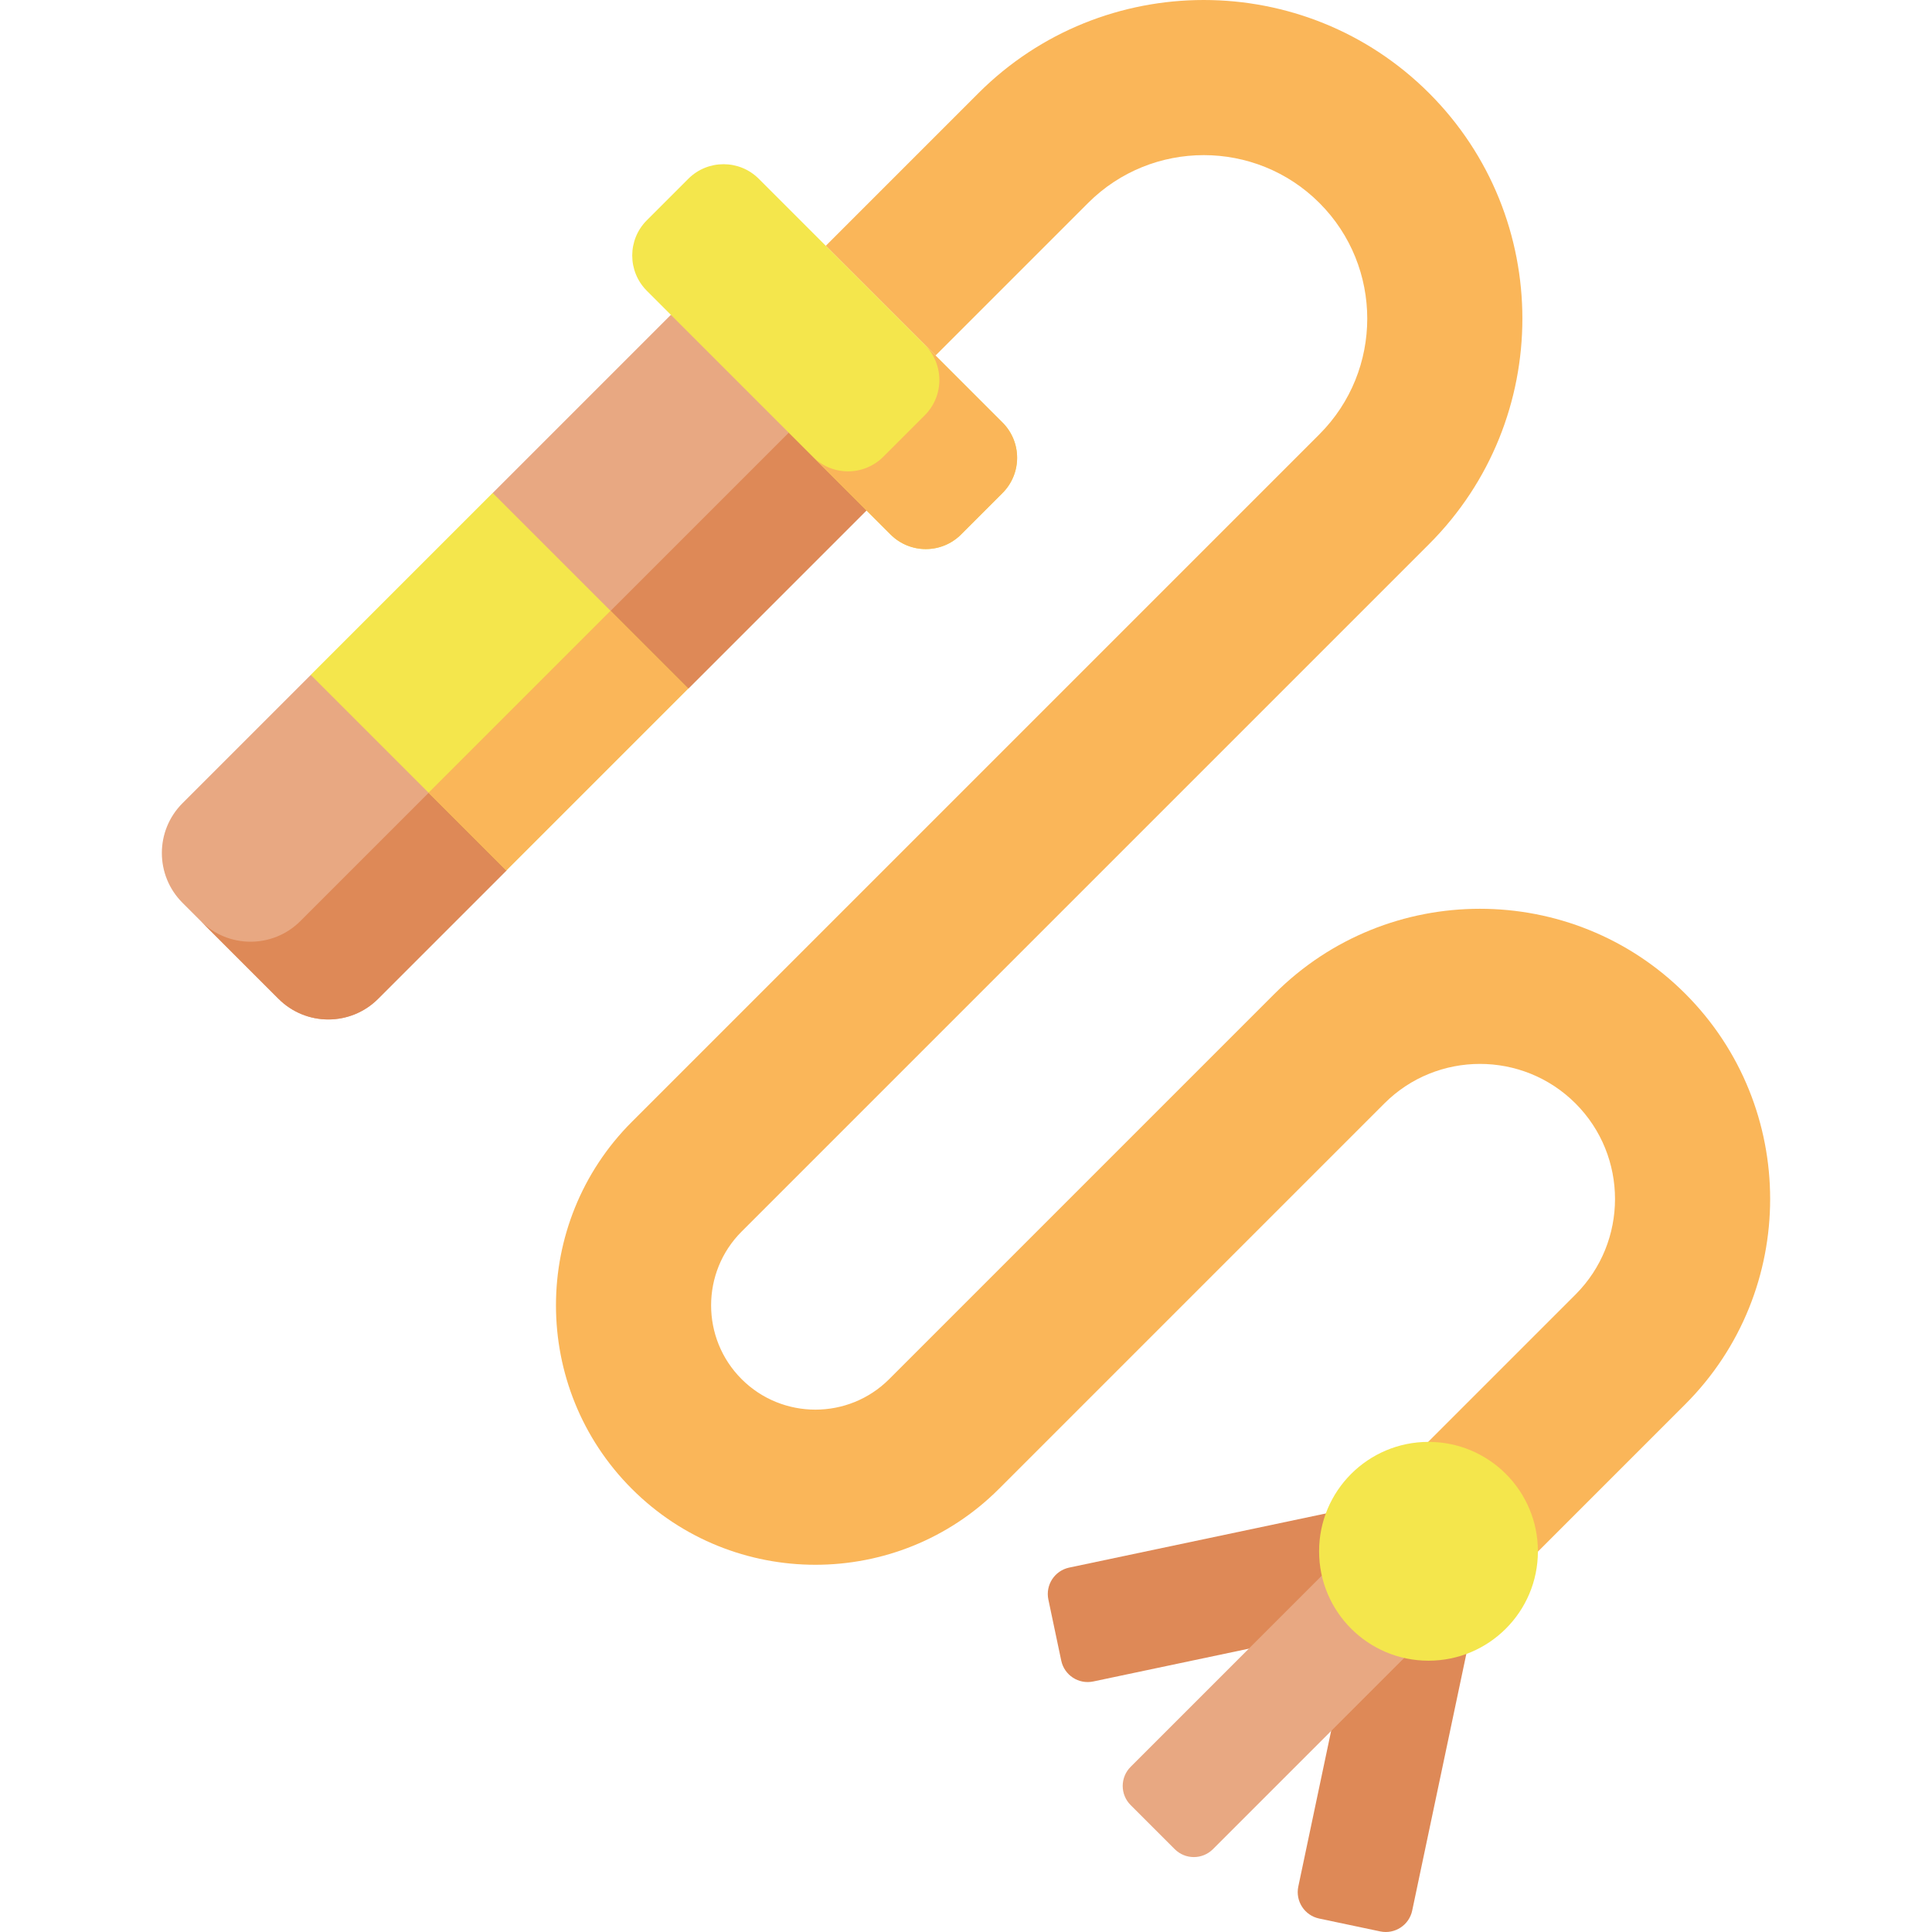
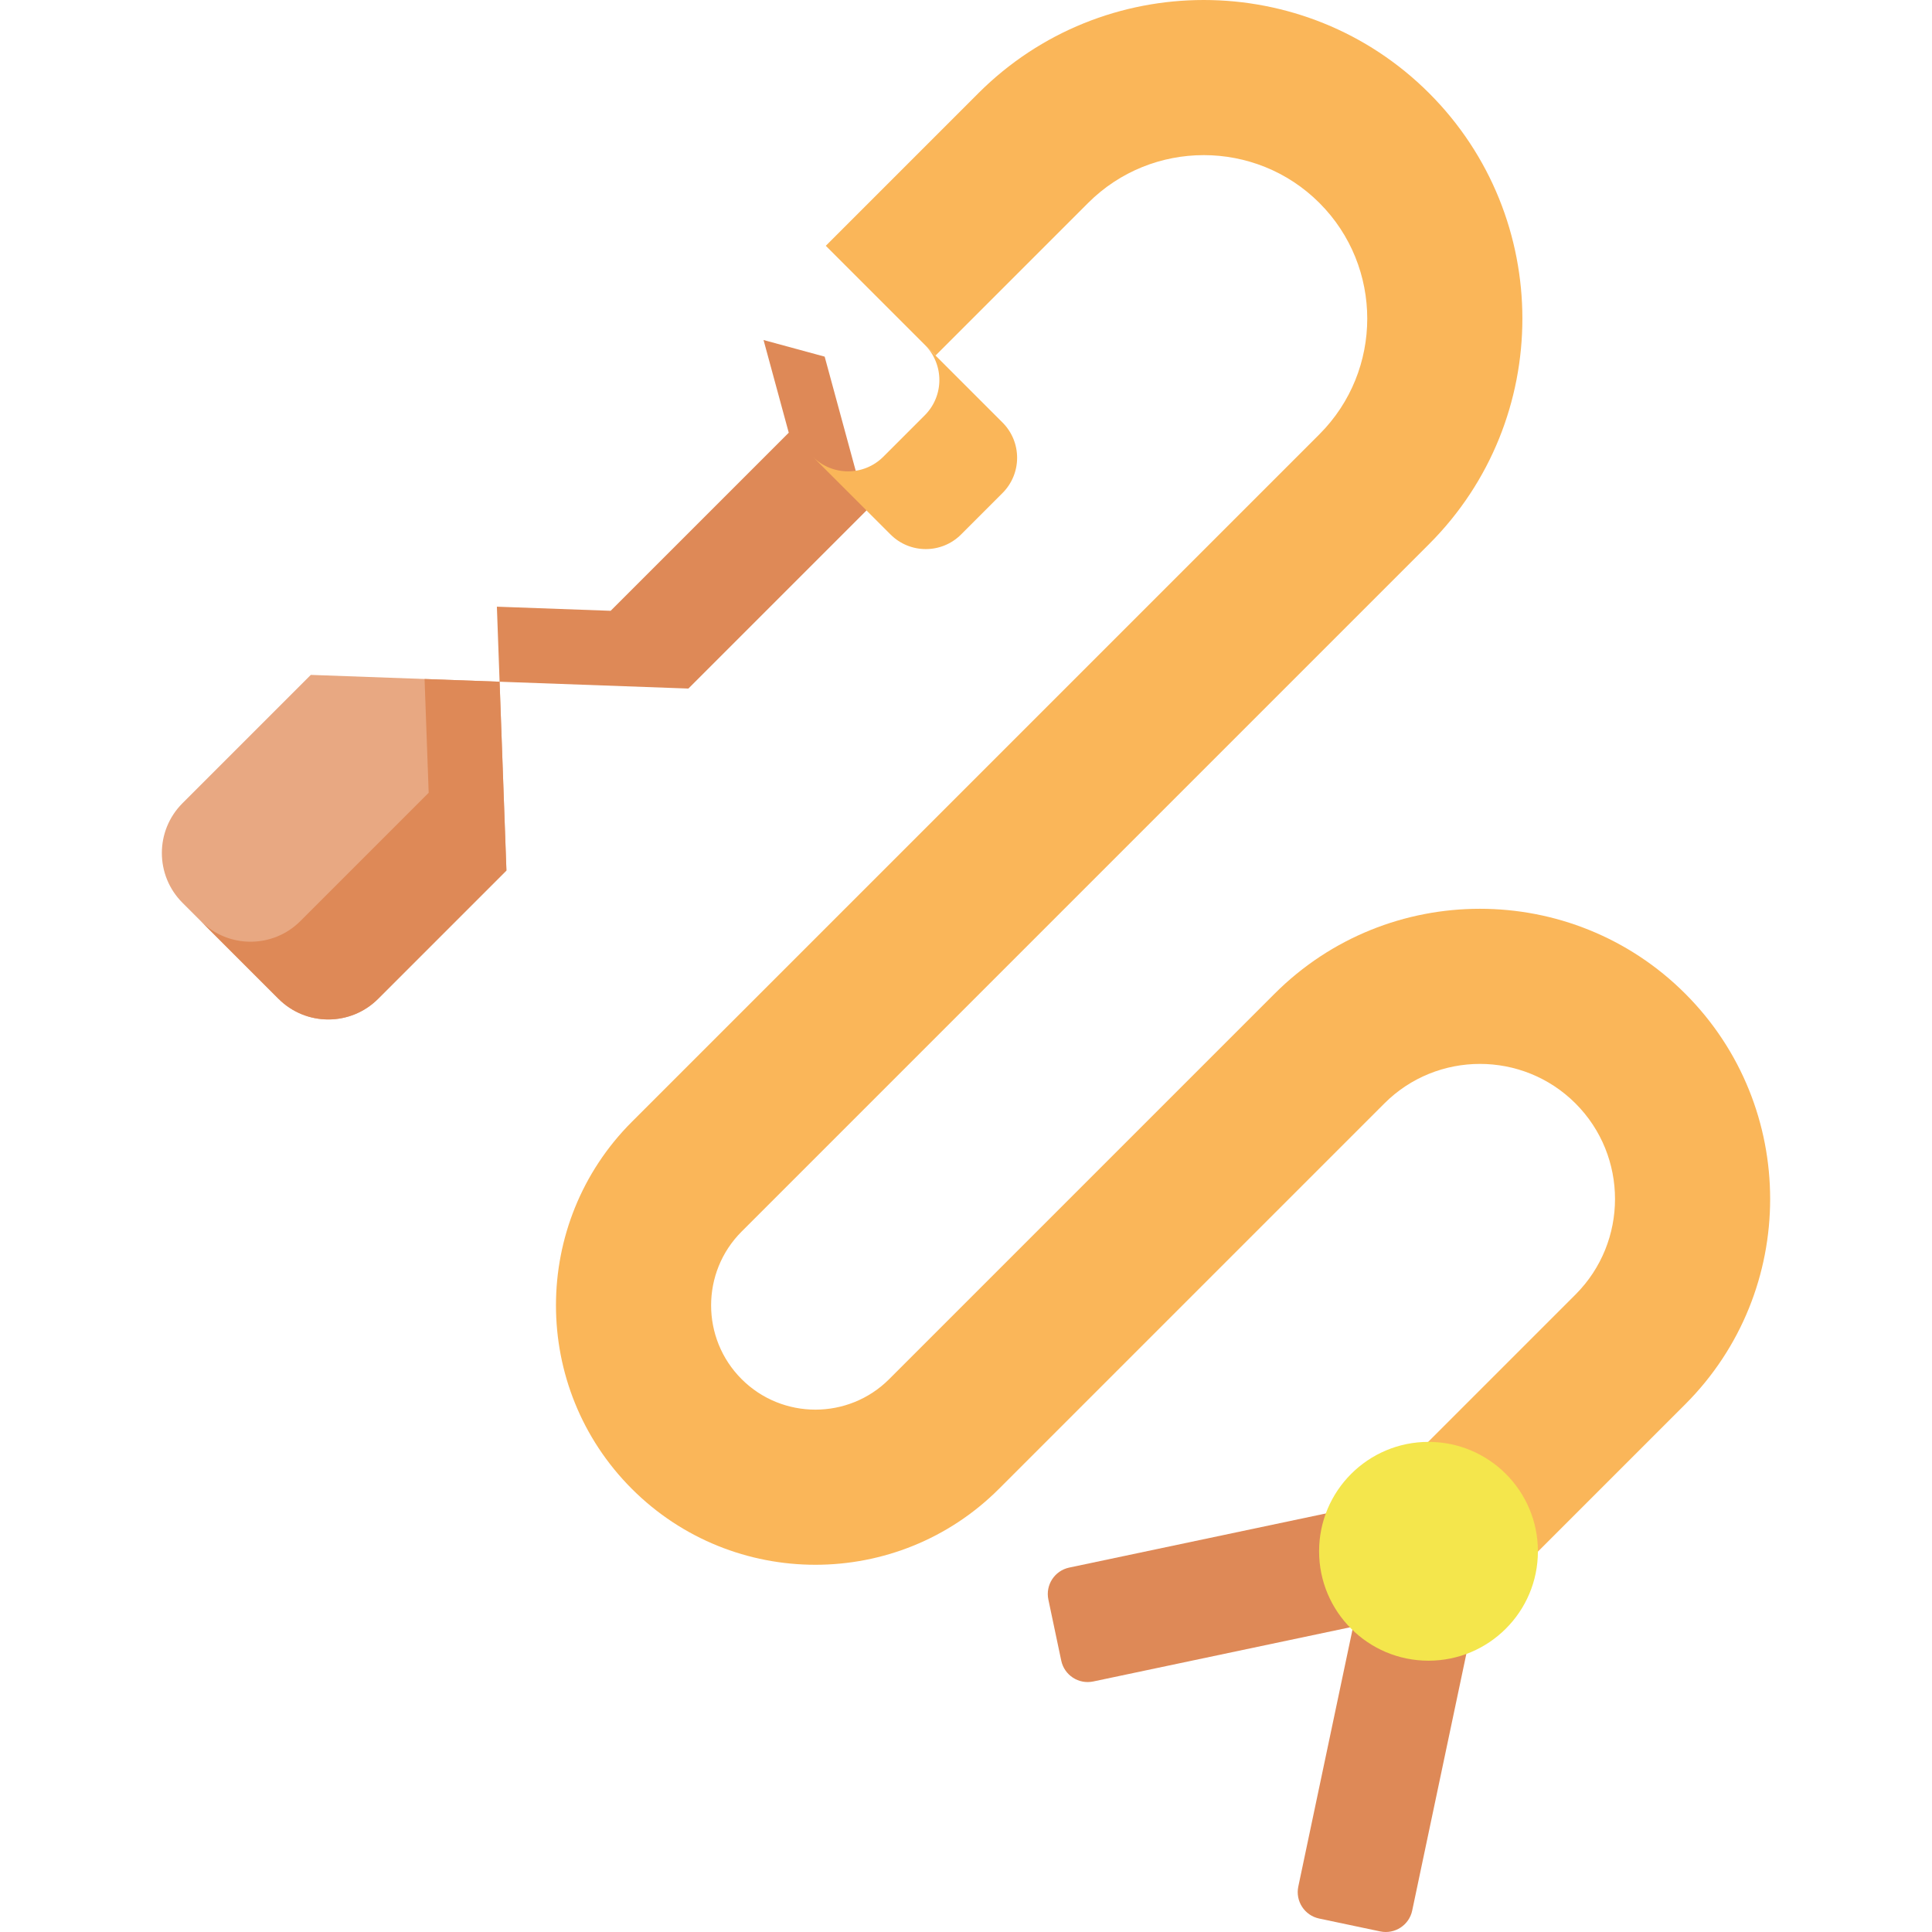
<svg xmlns="http://www.w3.org/2000/svg" id="Capa_1" enable-background="new 0 0 497 497" height="512" viewBox="0 0 497 497" width="512">
  <path d="m364.386 384.413-89.33 18.841c-3.755.792-6.158 4.478-5.365 8.234l3.311 15.7c.792 3.755 4.478 6.157 8.234 5.365l89.33-18.841z" fill="#de8957" />
  <path d="m363.284 491.484 18.841-89.331-29.299-6.18-18.841 89.33c-.792 3.755 1.61 7.442 5.365 8.234l15.7 3.311c3.756.793 7.442-1.609 8.234-5.364z" fill="#de8957" />
-   <path d="m356.889 388.477-66.04 66.04c-2.714 2.714-2.714 7.114 0 9.828l11.346 11.346c2.714 2.714 7.114 2.714 9.828 0l66.04-66.04z" fill="#e8a882" />
  <path d="m162.546 383.008c-26.033-26.033-26.033-68.39.001-94.423l176.869-176.869c16.406-16.406 16.406-43.099 0-59.505s-43.099-16.406-59.505 0l-39.249 39.249-28.231-28.231 39.249-39.249c31.972-31.972 83.995-31.972 115.967 0s31.972 83.995 0 115.967l-176.869 176.869c-10.466 10.466-10.466 27.495-.001 37.961 10.466 10.466 27.496 10.466 37.962 0l99.155-99.155c29.121-29.121 76.505-29.121 105.627 0 29.122 29.122 29.122 76.505 0 105.627l-43.447 43.447-28.231-28.231 43.447-43.447c13.555-13.555 13.554-35.61 0-49.164-13.555-13.555-35.61-13.555-49.164 0l-99.155 99.155c-26.034 26.032-68.392 26.032-94.425-.001z" fill="#fab659" />
-   <path d="m222.903 131.308-45.819 45.819-48.565-1.757-1.757-48.565 45.819-45.819 39.563 10.761z" fill="#e8a882" />
  <path d="m212.144 91.746-15.724-4.276 6.483 23.838-45.819 45.819-29.263-1.059.698 19.302 48.565 1.757 45.819-45.819z" fill="#de8957" />
  <path d="m128.519 175.37-48.565-1.757-33.012 33.012c-7.073 7.073-7.073 18.542 0 25.615l24.707 24.707c7.073 7.073 18.542 7.073 25.615 0l33.012-33.012z" fill="#e8a882" />
  <path d="m71.65 256.946c7.073 7.073 18.542 7.073 25.615 0l33.012-33.012-1.757-48.564-19.302-.698 1.059 29.263-33.012 33.012c-7.073 7.073-18.542 7.073-25.615 0z" fill="#de8957" />
-   <path d="m95.421 139.787h66.196v71.166h-66.196z" fill="#f4e64c" transform="matrix(.707 -.707 .707 .707 -86.363 142.241)" />
-   <path d="m110.582 176.389h66.195v28.284h-66.195z" fill="#fab659" transform="matrix(.707 -.707 .707 .707 -92.643 157.402)" />
  <circle cx="367.476" cy="399.063" fill="#f4e64c" r="28.145" />
-   <path d="m257.891 108.689-62.689-62.689c-5.011-5.011-13.134-5.011-18.145 0l-10.66 10.66c-5.011 5.011-5.011 13.134 0 18.145l62.689 62.689c5.011 5.011 13.134 5.011 18.145 0l10.66-10.66c5.011-5.011 5.011-13.135 0-18.145z" fill="#f4e64c" />
  <path d="m257.891 108.689-20-20c5.011 5.01 5.011 13.134 0 18.145l-10.66 10.66c-5.01 5.01-13.134 5.01-18.145 0l20 20c5.01 5.01 13.134 5.01 18.145 0l10.66-10.66c5.011-5.011 5.011-13.135 0-18.145z" fill="#fab659" />
</svg>